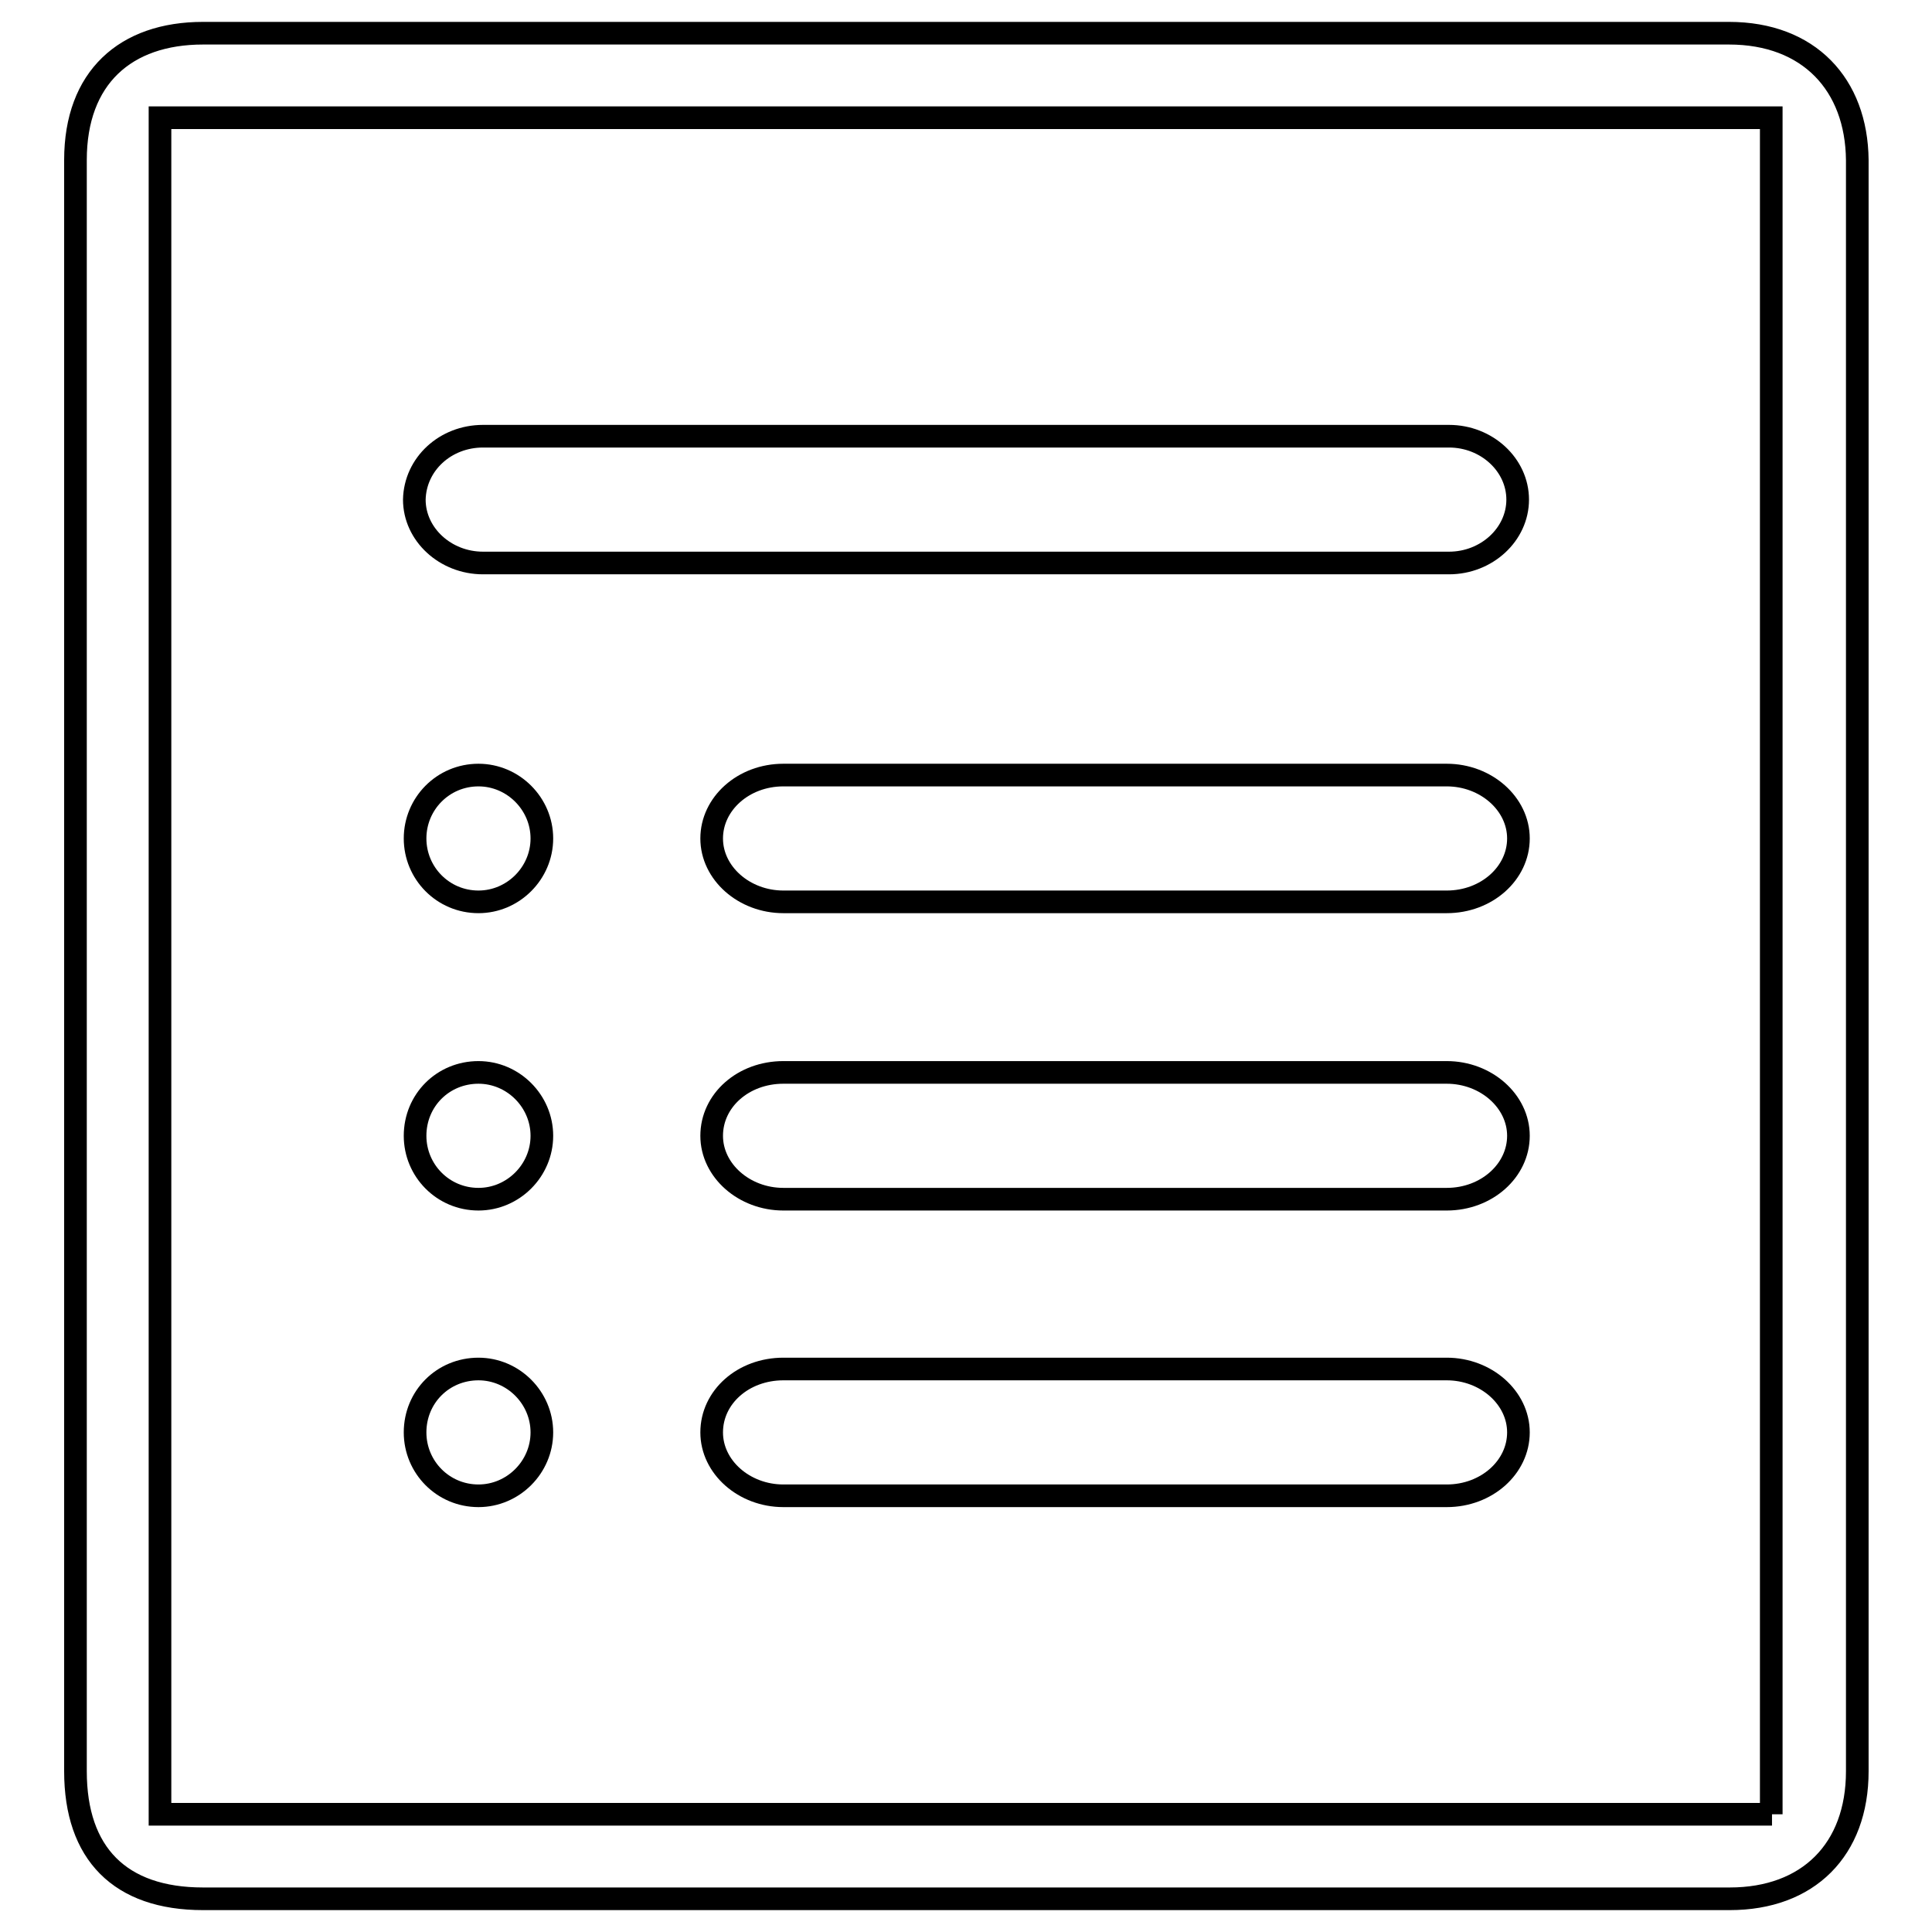
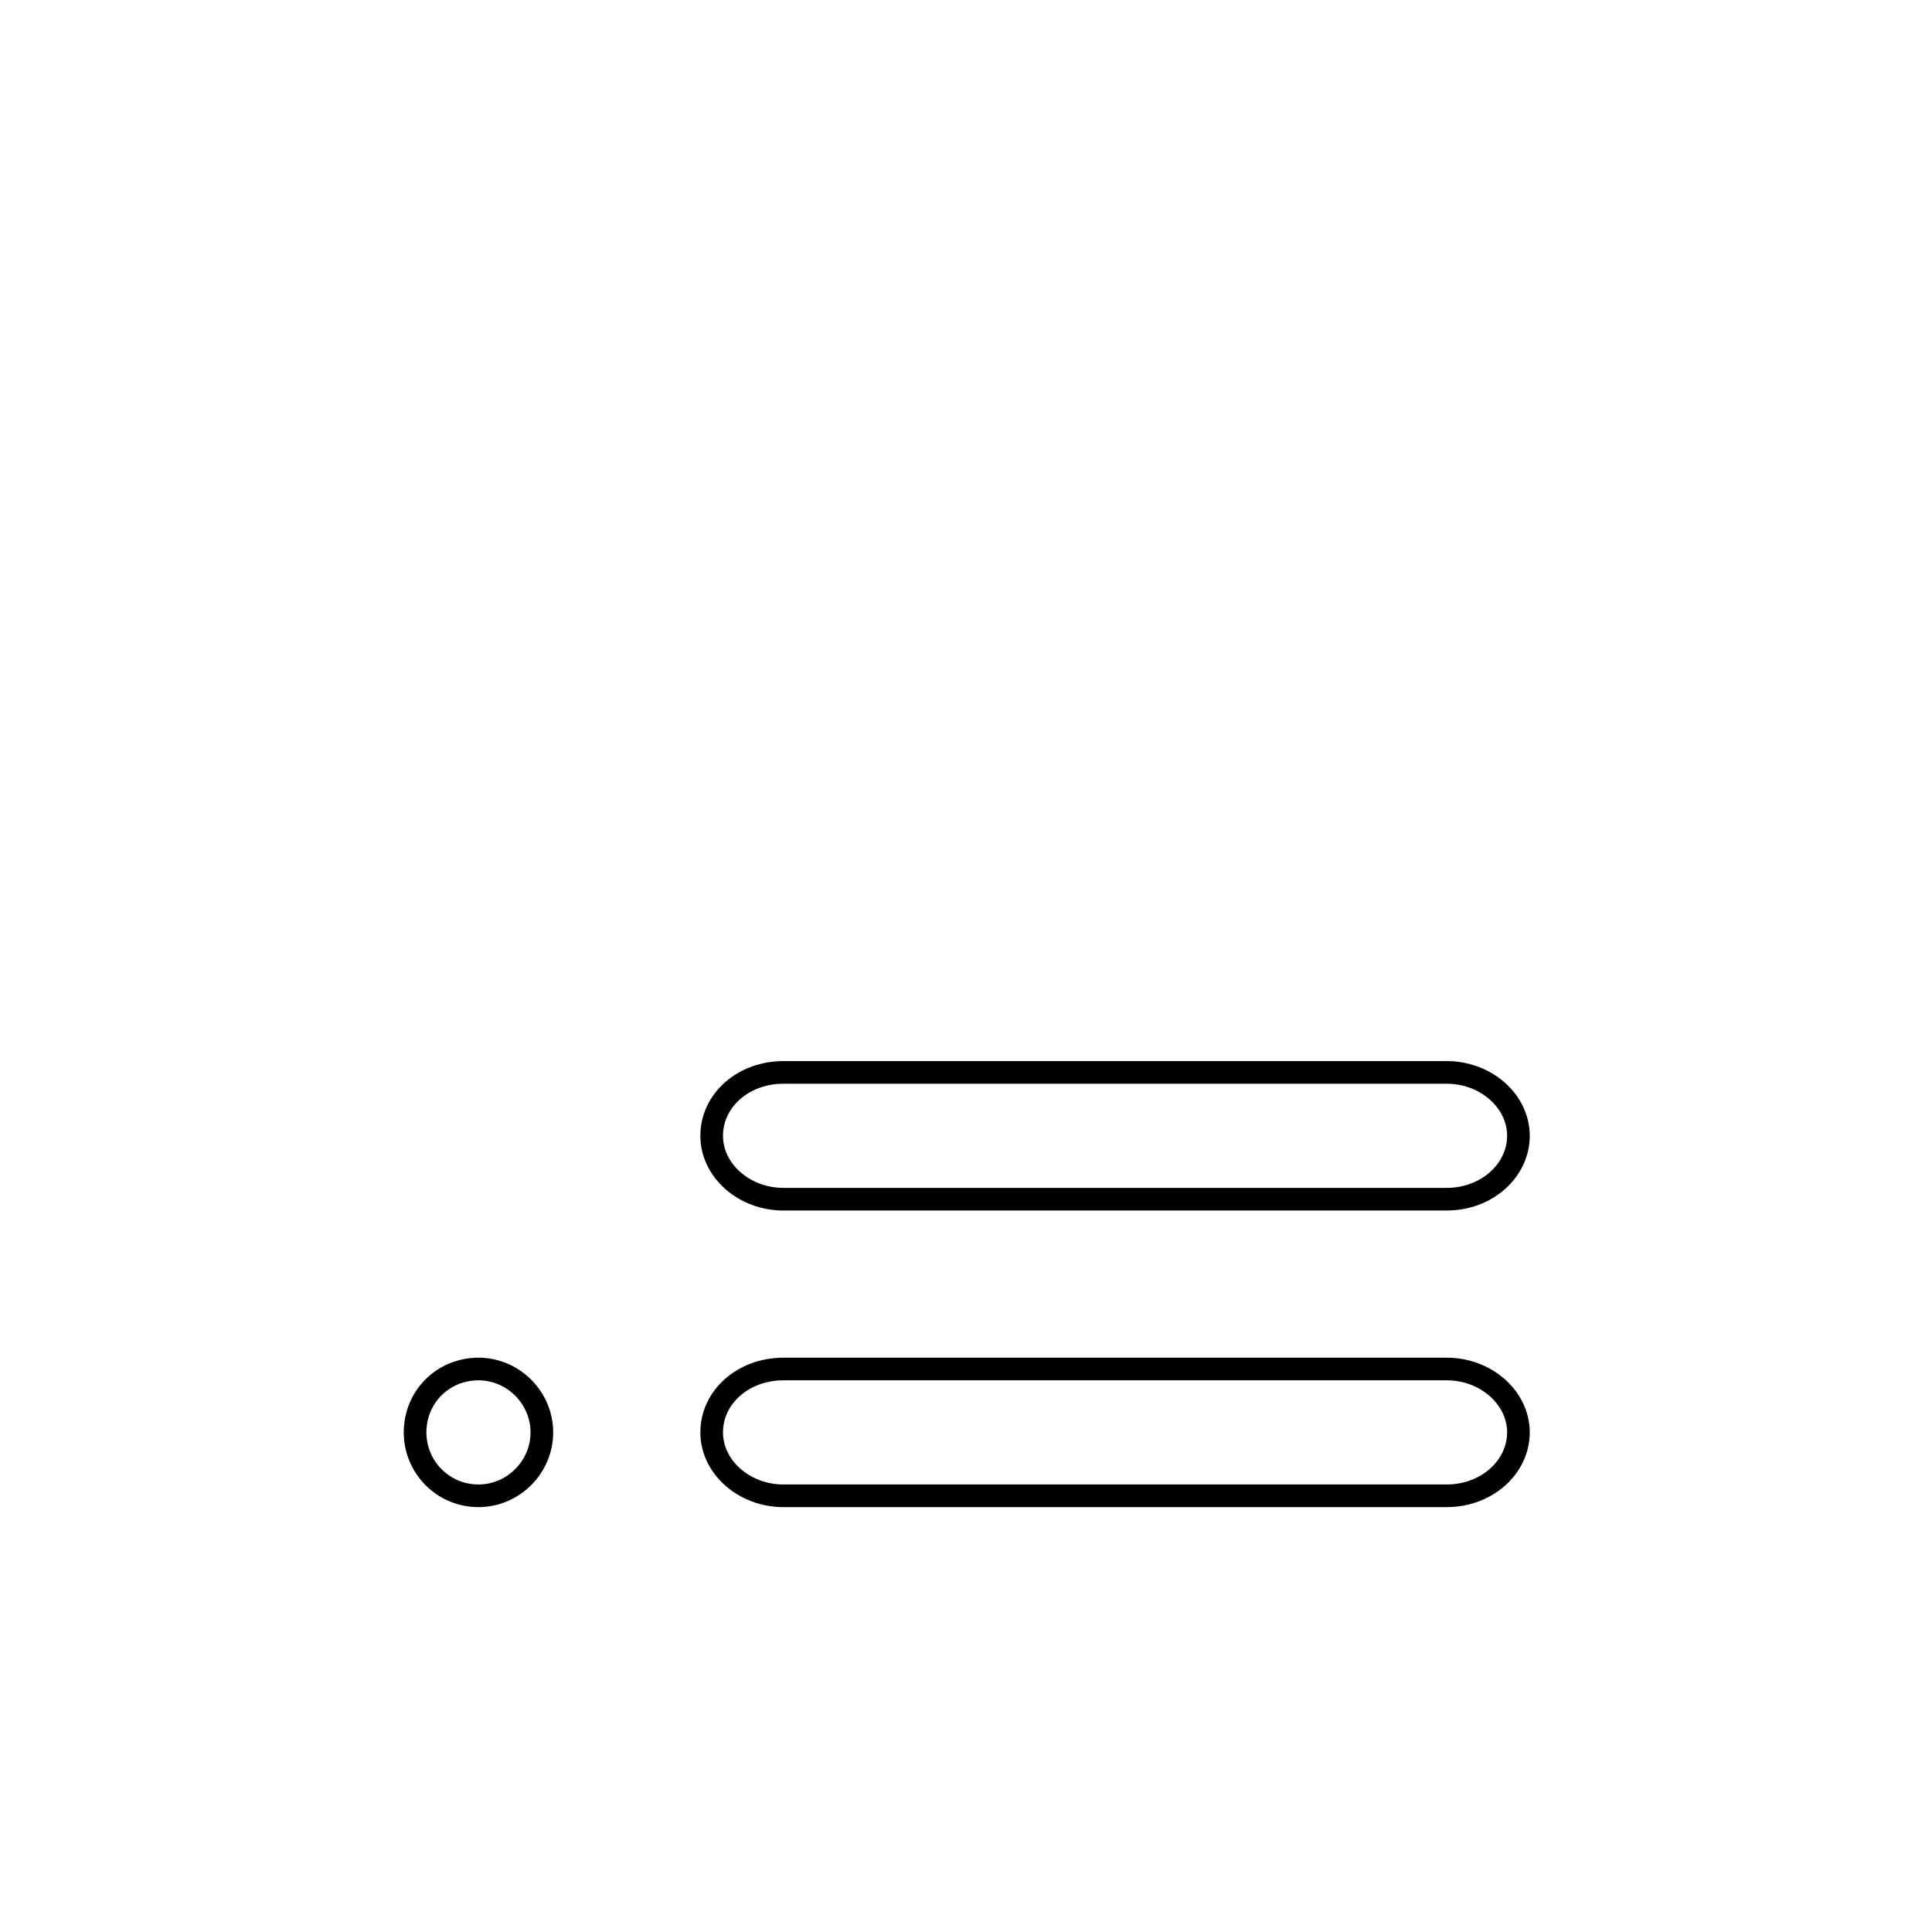
<svg xmlns="http://www.w3.org/2000/svg" version="1.1" x="0px" y="0px" viewBox="0 0 256 256" enable-background="new 0 0 256 256" xml:space="preserve">
  <g>
    <g>
-       <path stroke-width="3" fill-opacity="0" stroke="#000000" d="M64,57.8H192c5,0,9.1,3.8,9.1,8.4c0,4.6-4.1,8.4-9.1,8.4H64c-5,0-9.1-3.8-9.1-8.4C55,61.5,59,57.8,64,57.8z" />
-       <path stroke-width="3" fill-opacity="0" stroke="#000000" d="M103.8,102.7h87.9c5.2,0,9.5,3.8,9.5,8.4c0,4.6-4.2,8.4-9.5,8.4h-87.9c-5.2,0-9.5-3.8-9.5-8.4C94.3,106.5,98.5,102.7,103.8,102.7z" />
      <path stroke-width="3" fill-opacity="0" stroke="#000000" d="M103.8,142.1h87.9c5.2,0,9.5,3.8,9.5,8.4c0,4.6-4.2,8.4-9.5,8.4h-87.9c-5.2,0-9.5-3.8-9.5-8.4C94.3,145.8,98.5,142.1,103.8,142.1z" />
-       <path stroke-width="3" fill-opacity="0" stroke="#000000" d="M63.4,102.7c4.6,0,8.4,3.8,8.4,8.4c0,4.6-3.8,8.4-8.4,8.4c-4.7,0-8.4-3.8-8.4-8.4C55,106.5,58.7,102.7,63.4,102.7z" />
-       <path stroke-width="3" fill-opacity="0" stroke="#000000" d="M63.4,142.1c4.6,0,8.4,3.8,8.4,8.4c0,4.6-3.8,8.4-8.4,8.4c-4.7,0-8.4-3.8-8.4-8.4C55,145.8,58.7,142.1,63.4,142.1z" />
      <path stroke-width="3" fill-opacity="0" stroke="#000000" d="M103.8,181.4h87.9c5.2,0,9.5,3.8,9.5,8.4c0,4.6-4.2,8.4-9.5,8.4h-87.9c-5.2,0-9.5-3.8-9.5-8.4C94.3,185.1,98.5,181.4,103.8,181.4z" />
      <path stroke-width="3" fill-opacity="0" stroke="#000000" d="M63.4,181.4c4.6,0,8.4,3.8,8.4,8.4c0,4.6-3.8,8.4-8.4,8.4c-4.7,0-8.4-3.8-8.4-8.4C55,185.1,58.7,181.4,63.4,181.4z" />
-       <path stroke-width="3" fill-opacity="0" stroke="#000000" d="M229.1,4.4H26.9C16.6,4.4,10,10.3,10,21.2v213.5c0,10.9,5.9,16.9,16.9,16.9h202.3c10.4,0,16.9-6.5,16.9-16.9V21.2C246,11.2,239.7,4.4,229.1,4.4z M234.8,240.4H21.2V15.6h213.5V240.4z" />
    </g>
  </g>
</svg>